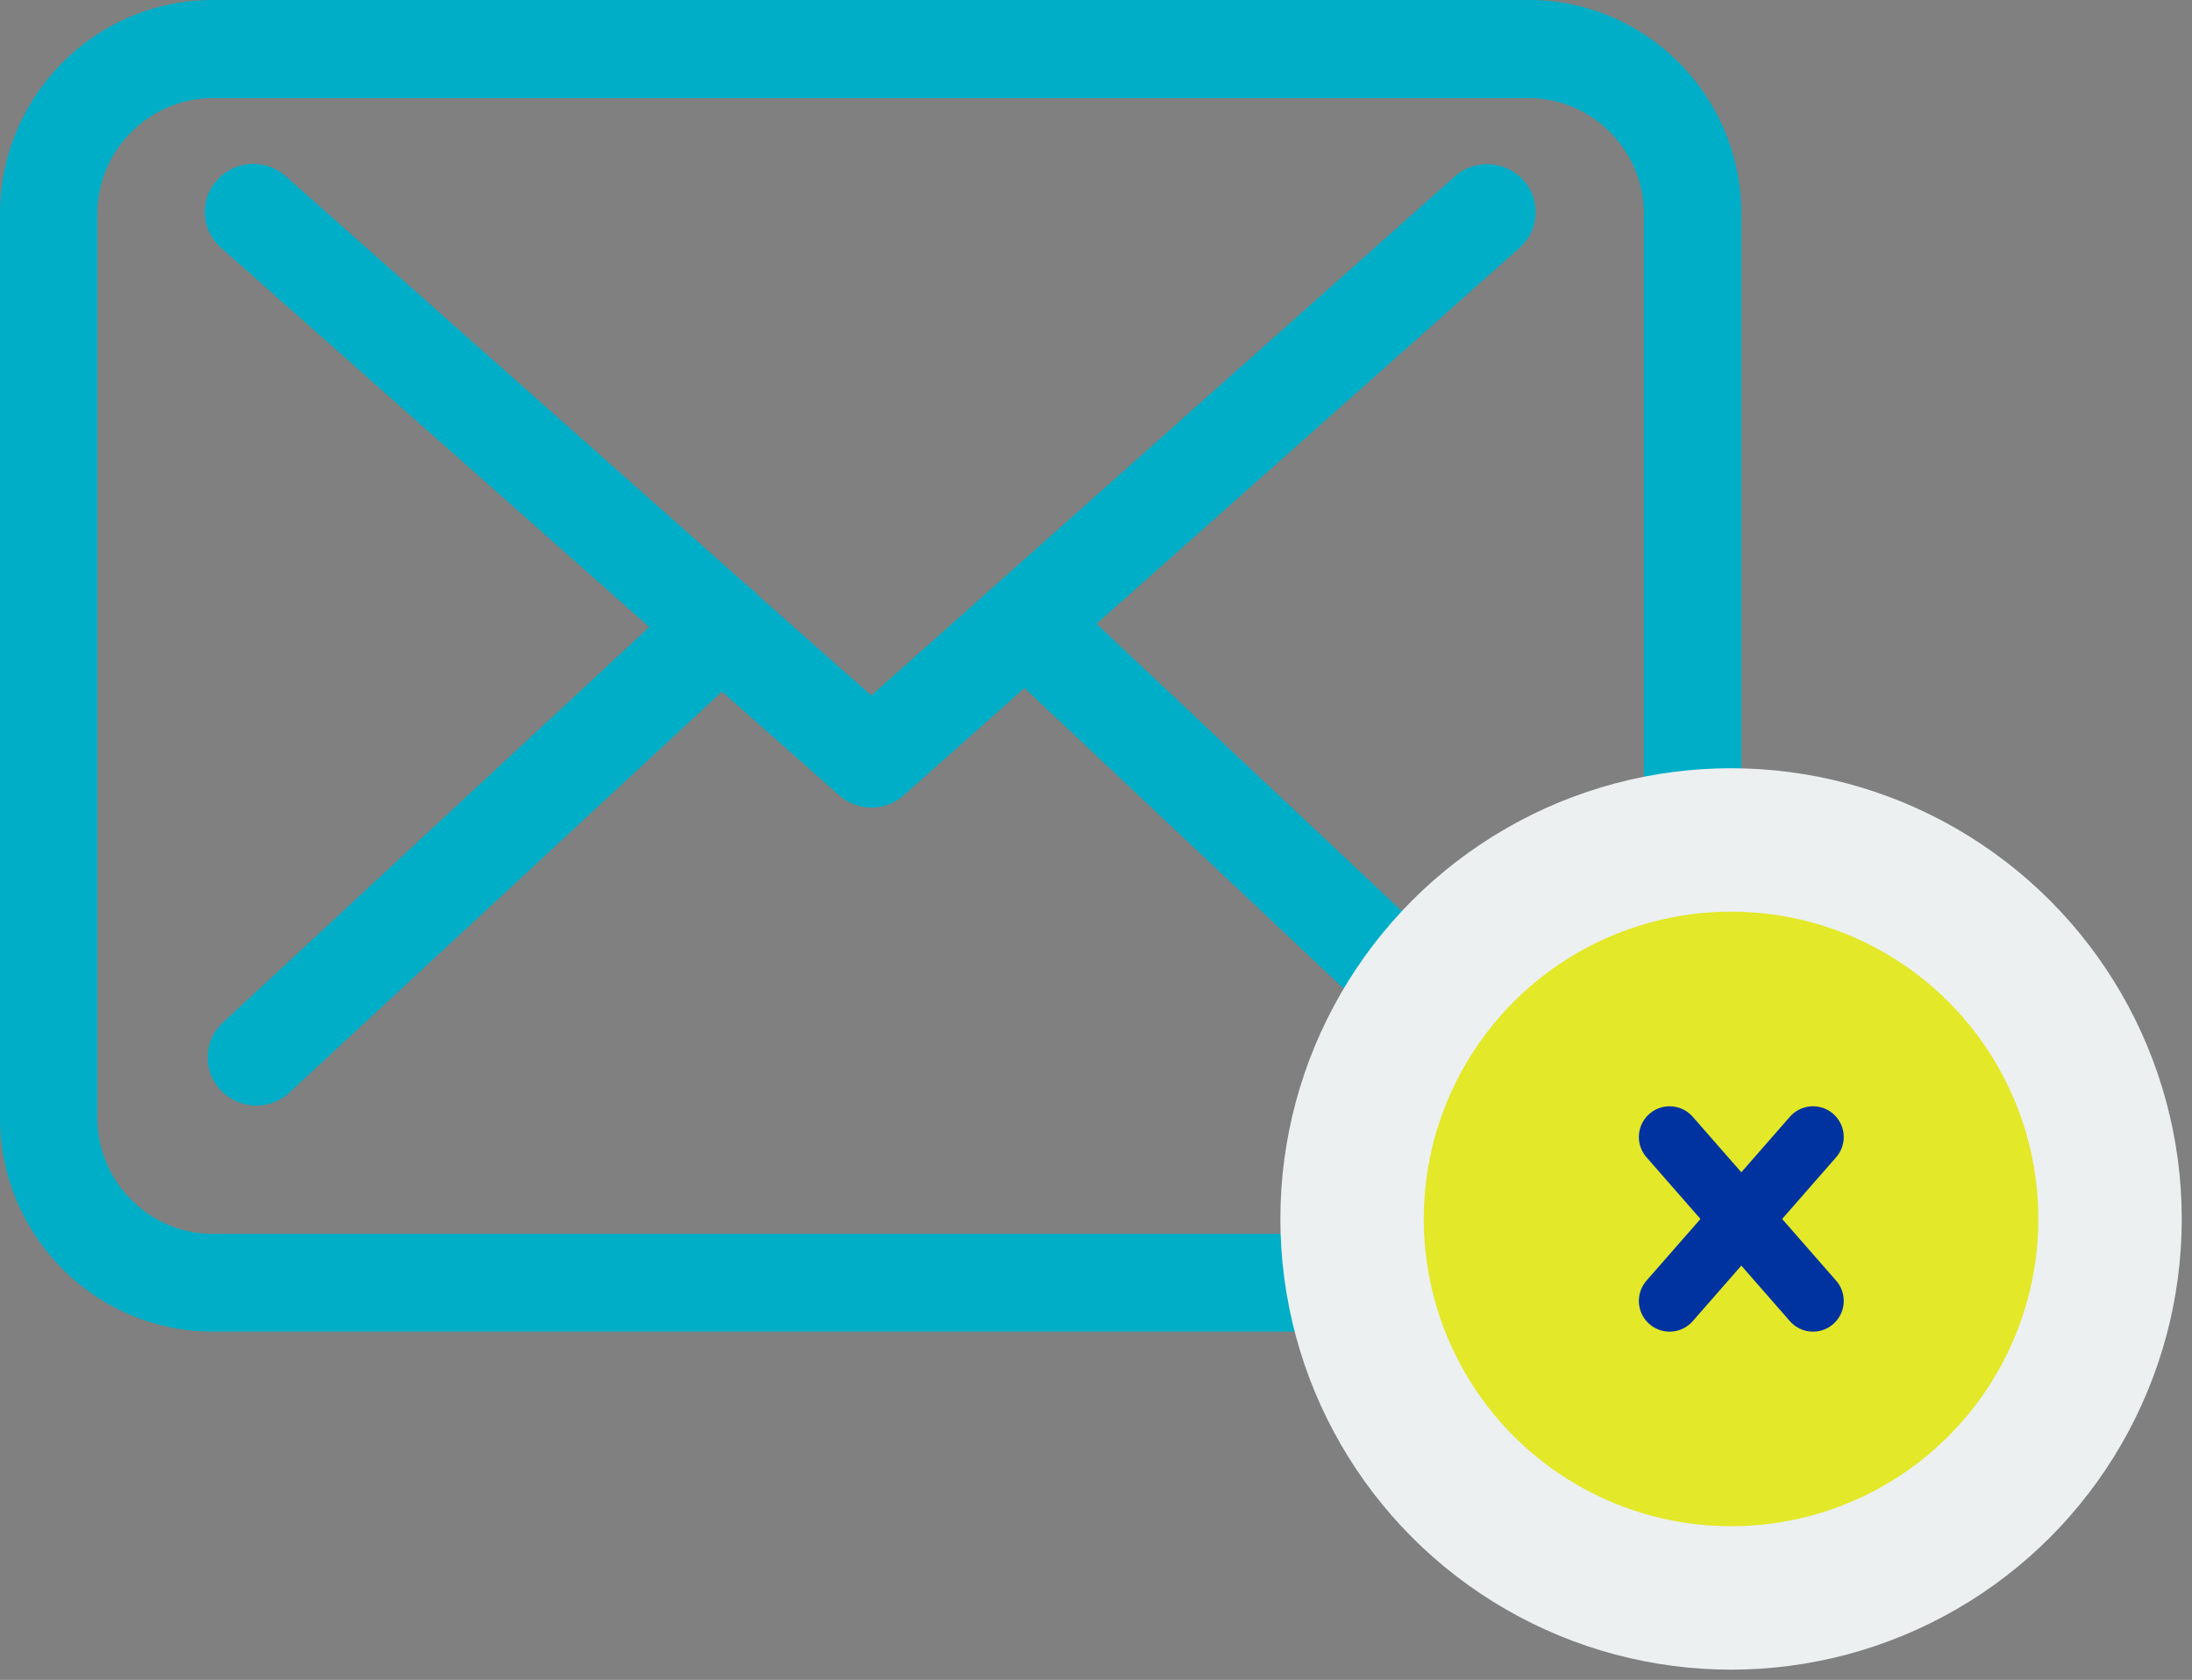
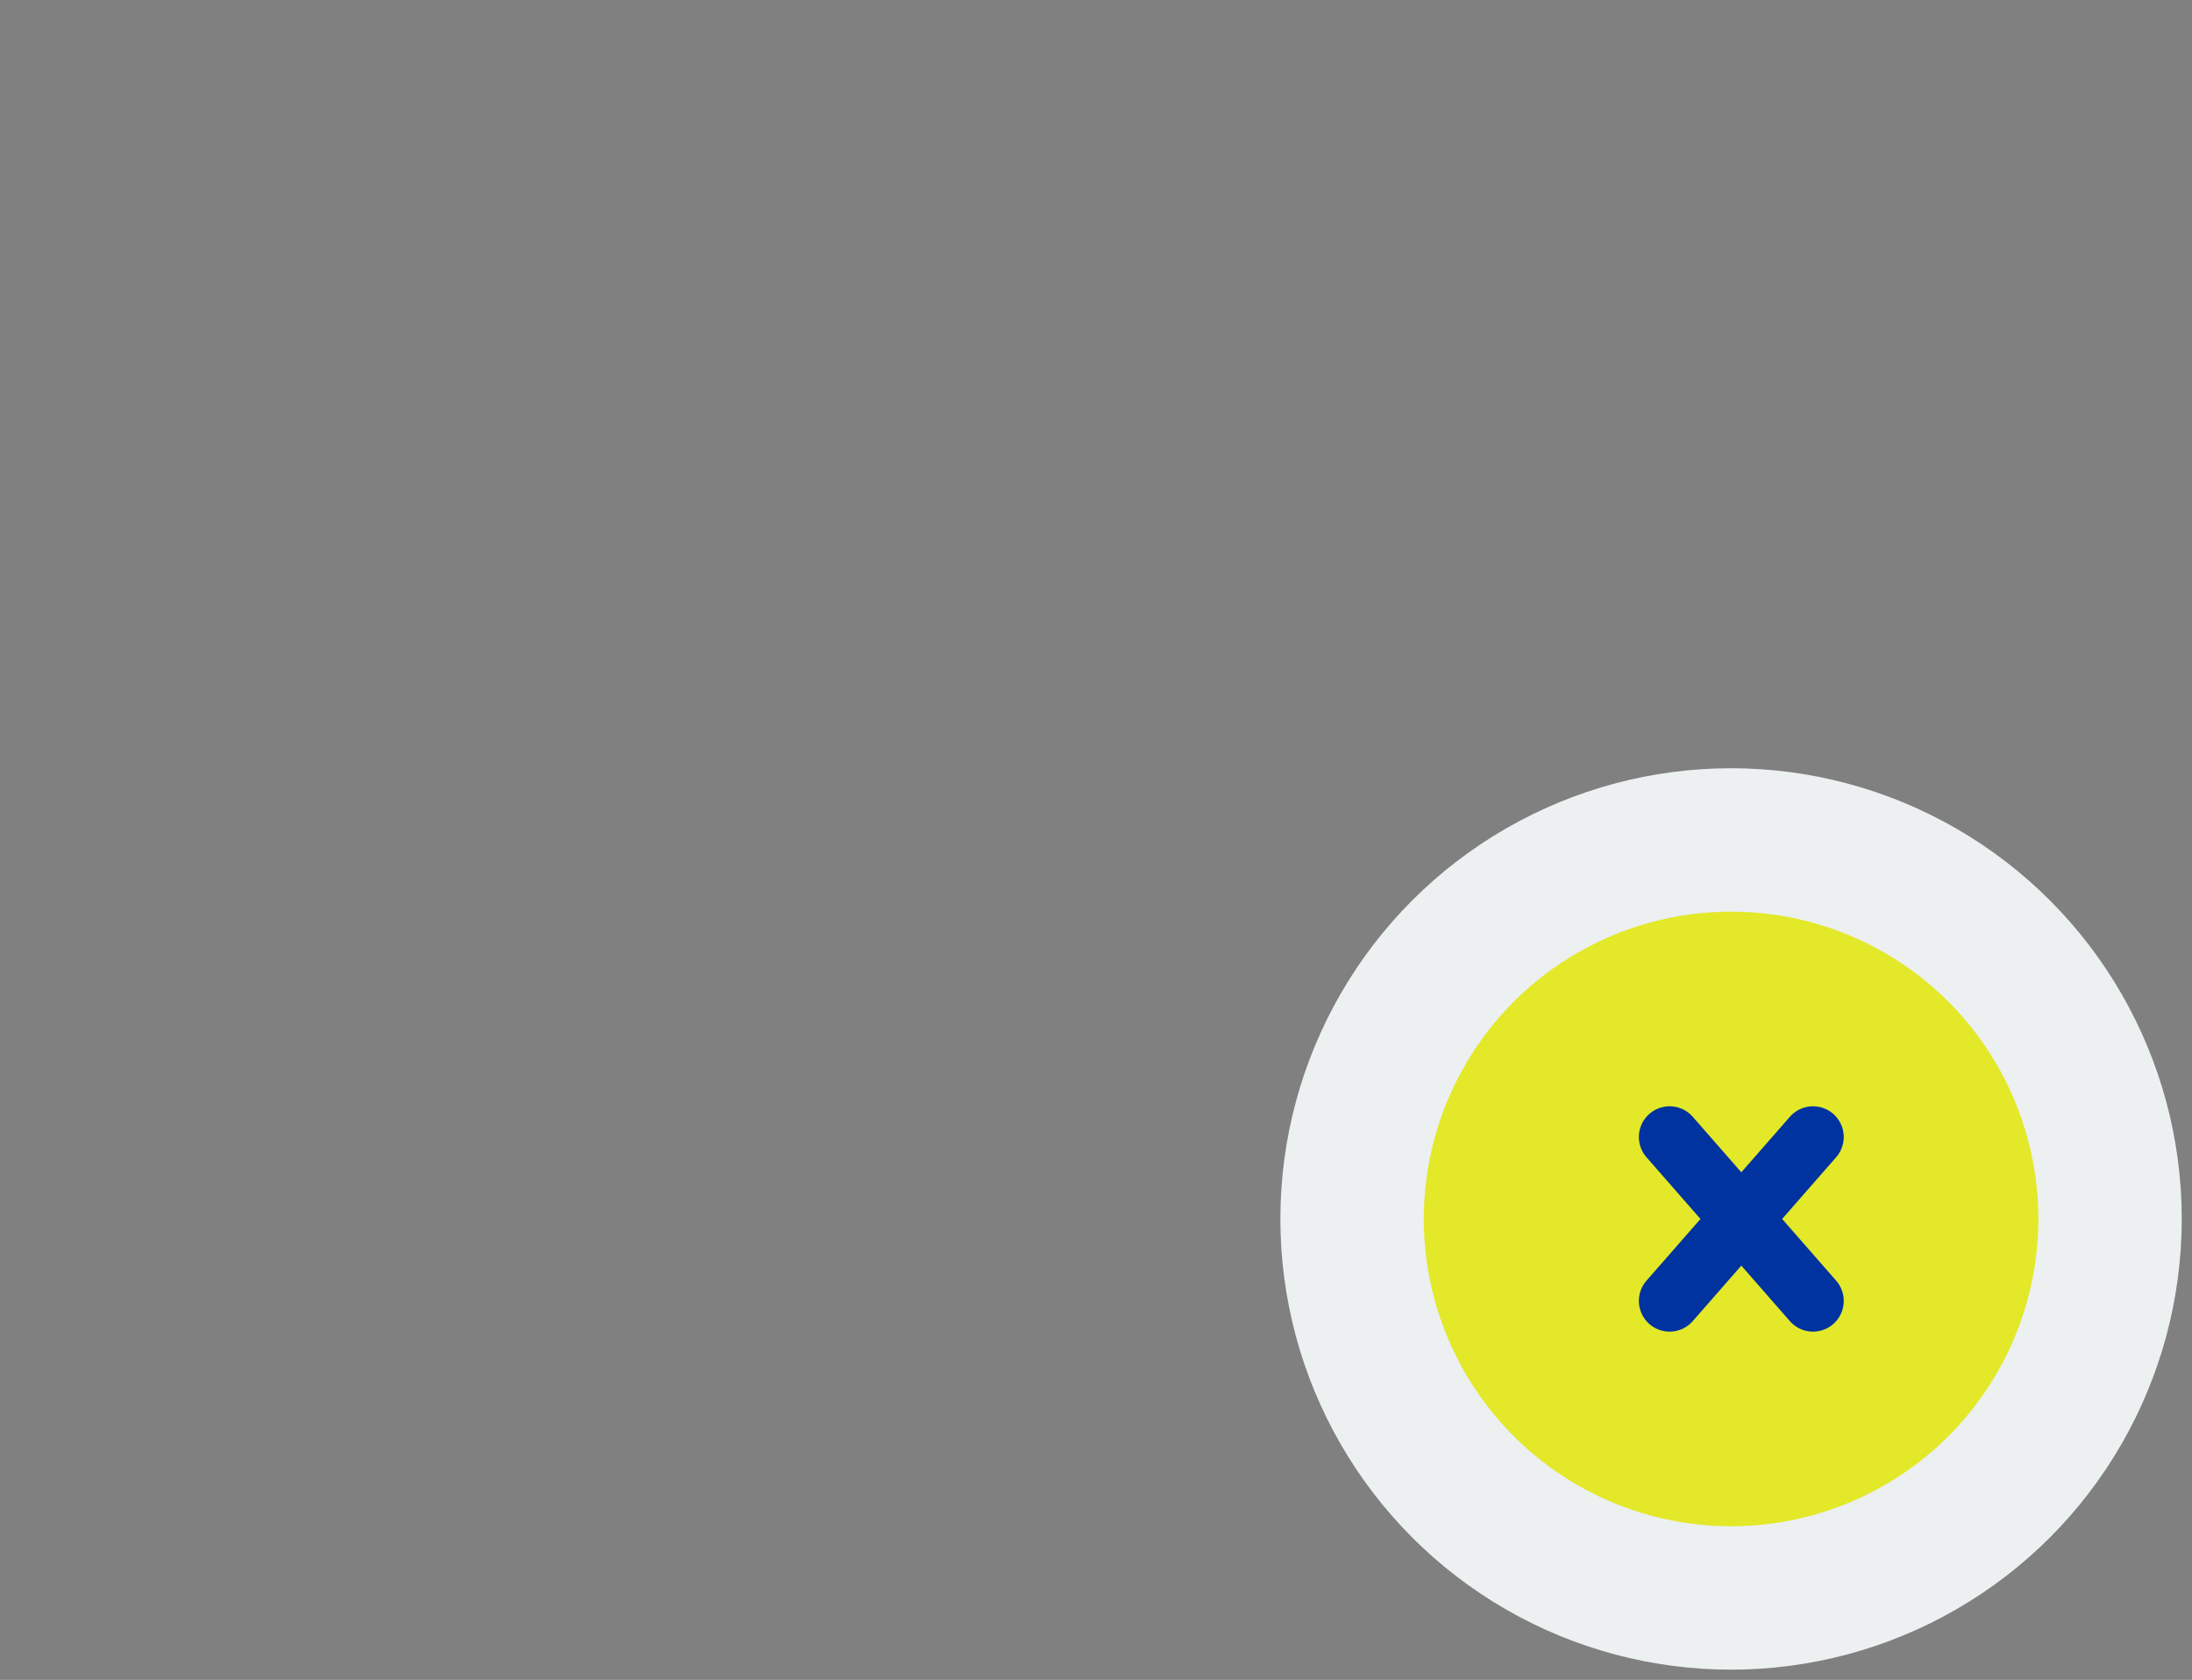
<svg xmlns="http://www.w3.org/2000/svg" width="107" height="82">
  <rect width="100%" height="100%" fill="#808080" stroke="none" />
  <g fill="none" fill-rule="evenodd">
-     <path fill="#00AEC7" d="M74.623 0C80.357 0 85.017 4.702 85 10.462v44.093C85 60.317 80.338 65 74.606 65H10.394C4.662 65 0 60.317 0 54.555v-44.11C0 4.683 4.662 0 10.394 0zm-.017 4.79H10.394c-3.112 0-5.644 2.545-5.644 5.672v44.093c0 3.129 2.532 5.673 5.644 5.673h64.229c3.112 0 5.645-2.544 5.645-5.673h-.018V10.462c0-3.127-2.532-5.672-5.644-5.672zM10.602 8.787a2.373 2.373 0 013.339-.19L36.555 28.65c.139.104.26.208.384.33 0 .017.017.035.035.052l5.558 4.917L71.017 8.614a2.386 2.386 0 013.338.173 2.334 2.334 0 01-.175 3.308L53.523 30.45l20.744 19.516a2.33 2.33 0 01.088 3.307 2.365 2.365 0 01-1.713.727 2.356 2.356 0 01-1.625-.64L50.01 33.584l-5.889 5.23a2.357 2.357 0 01-1.572.606c-.56 0-1.12-.19-1.573-.589l-5.733-5.073-21.128 19.585a2.378 2.378 0 01-1.608.623c-.629 0-1.258-.26-1.73-.745a2.33 2.33 0 01.105-3.307l20.814-19.308-20.901-18.51a2.321 2.321 0 01-.193-3.31z" />
    <circle cx="84.5" cy="59.5" r="18.5" fill="#E3E829" stroke="#ECF0F1" stroke-width="7" />
    <path d="M88.5 55.5l-7 8m0-8l7 8" stroke="#0033A0" stroke-linecap="round" stroke-linejoin="round" stroke-width="3" />
  </g>
</svg>